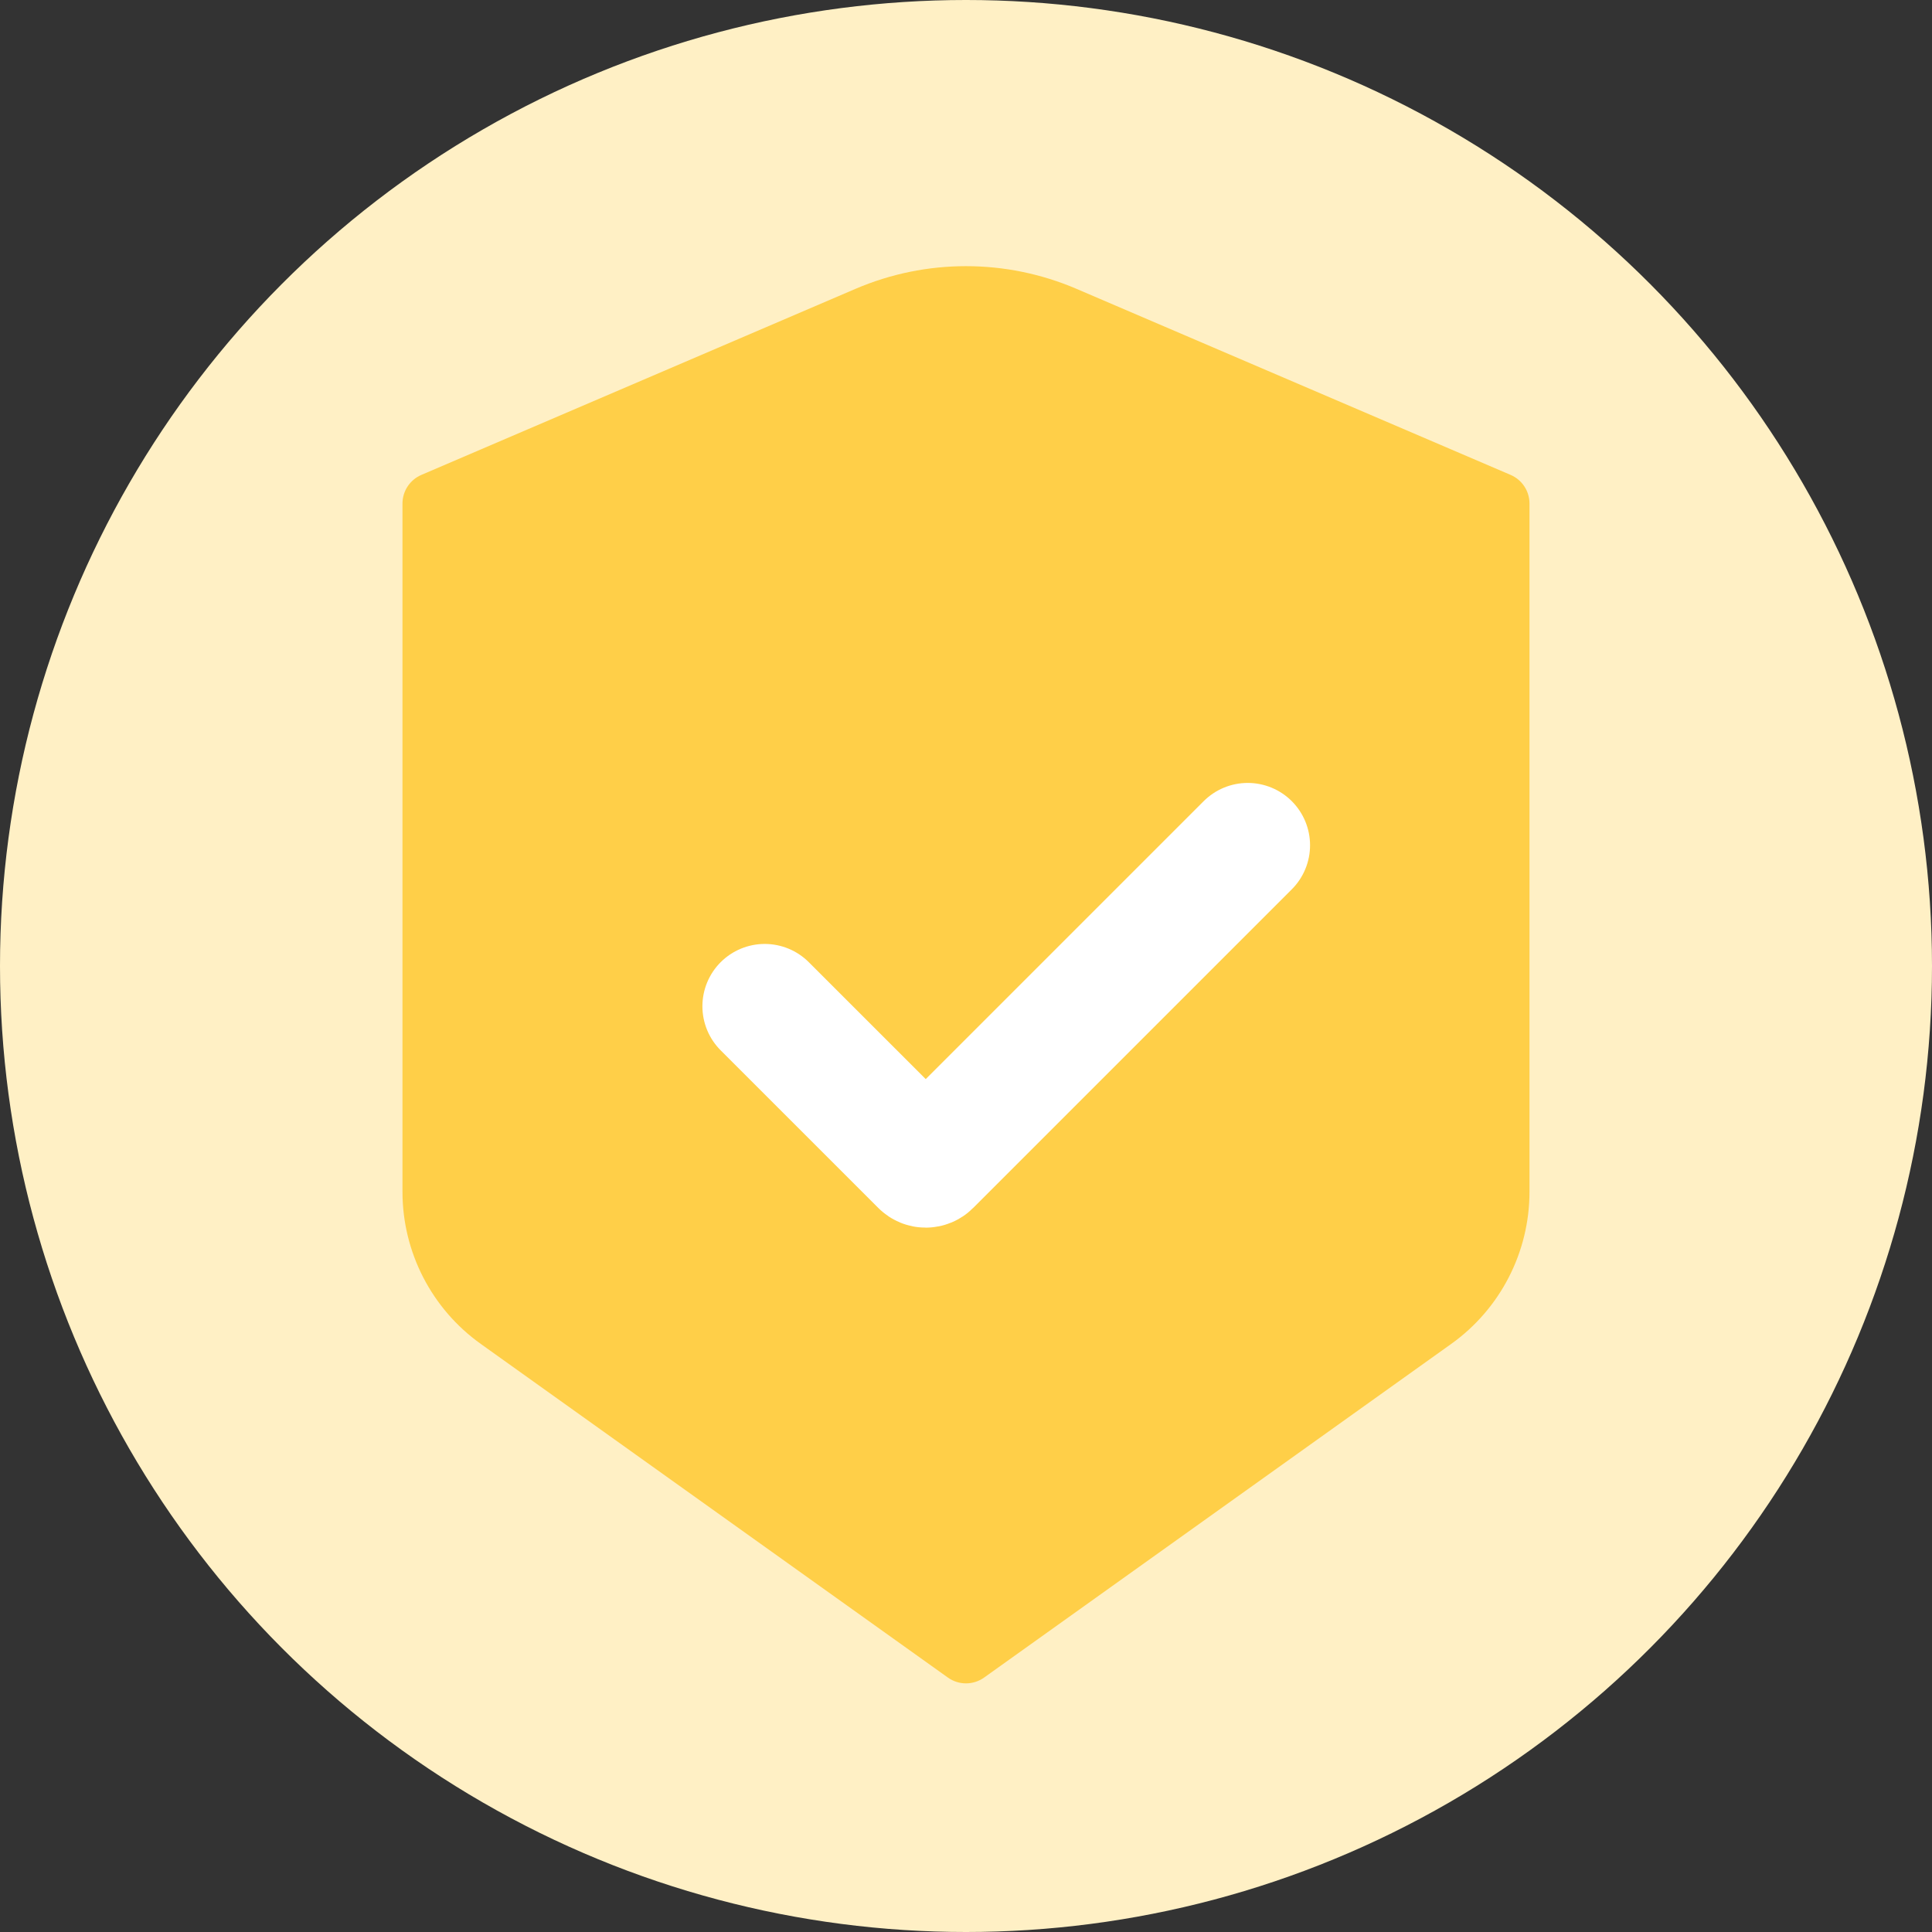
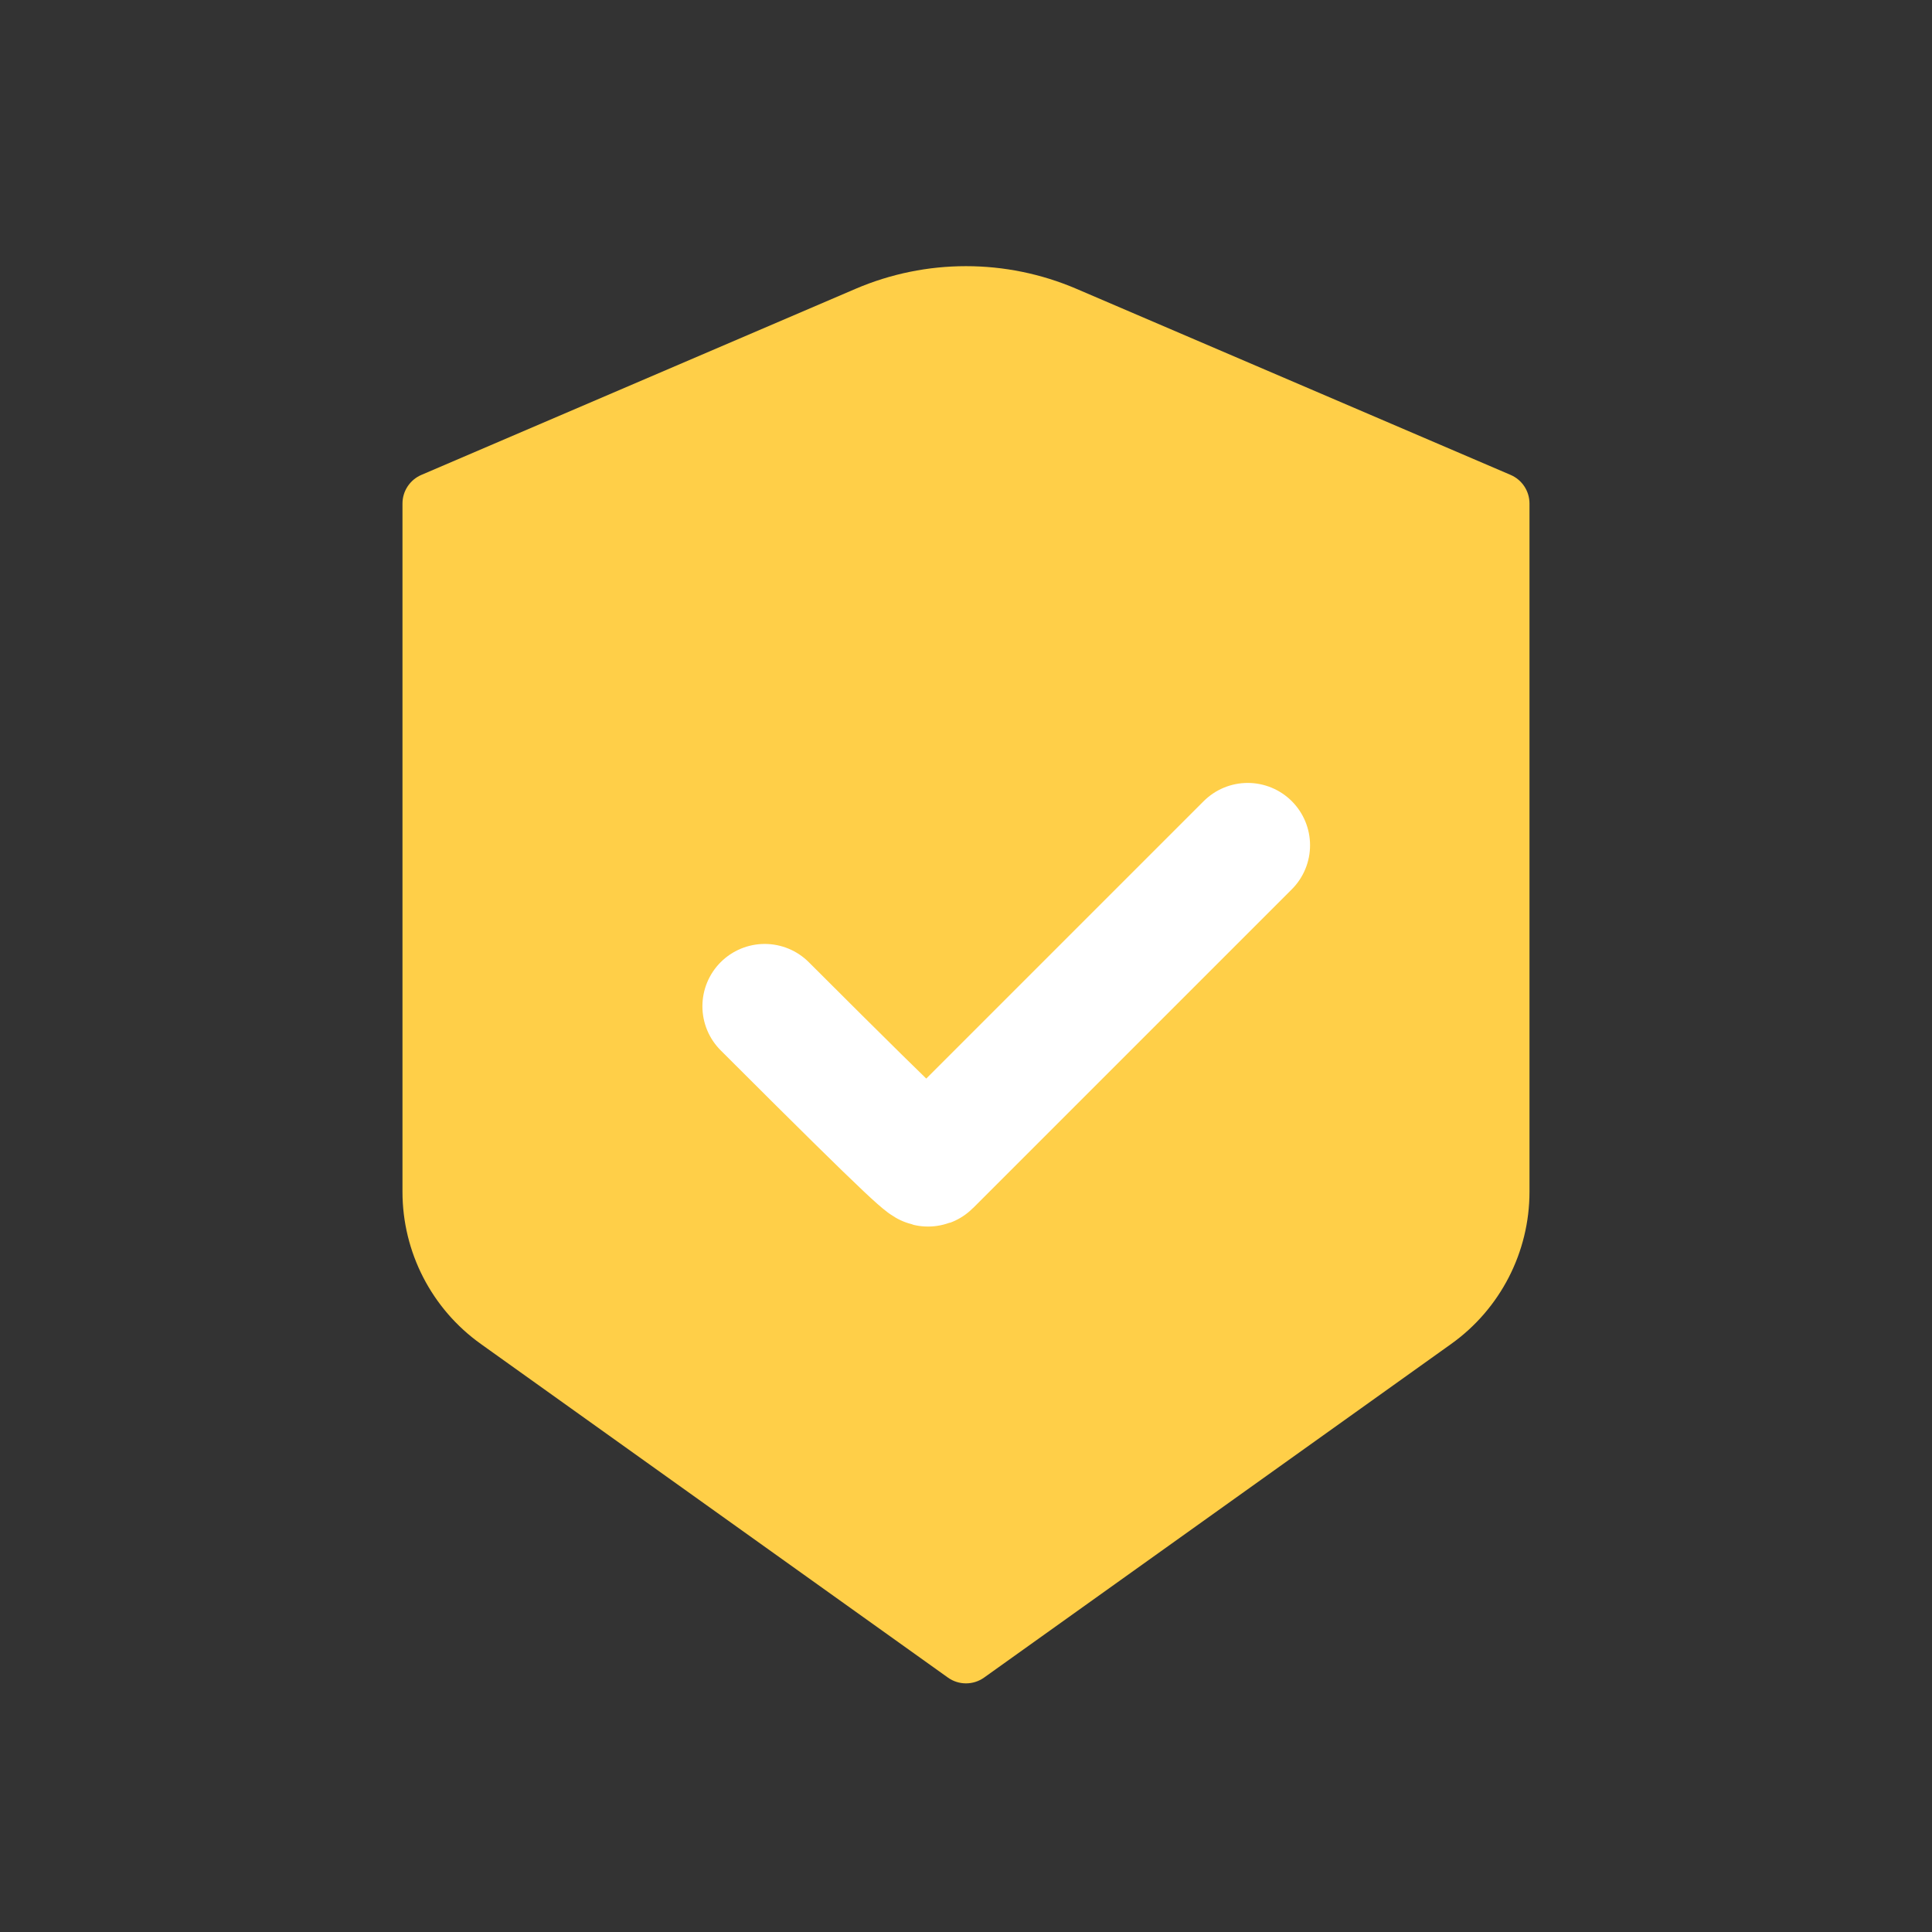
<svg xmlns="http://www.w3.org/2000/svg" width="62" height="62" viewBox="0 0 62 62" fill="none">
  <rect x="0" y="0" width="62" height="62" fill="#333333" stroke="none" />
-   <circle cx="31" cy="31" r="31" fill="#FFF0C5" />
  <path d="M34.545 9.269L48.477 15.24C48.845 15.398 49.083 15.759 49.083 16.159V38.246C49.083 40.183 48.147 42.002 46.571 43.128L31.581 53.835C31.233 54.083 30.766 54.083 30.419 53.835L15.429 43.128C13.852 42.002 12.916 40.183 12.916 38.246V16.159C12.916 15.759 13.155 15.398 13.523 15.24L27.455 9.269C29.718 8.299 32.281 8.299 34.545 9.269Z" fill="#FFCF48" />
-   <path d="M24.541 32.292L29.602 37.352C29.661 37.411 29.756 37.411 29.814 37.352L40.041 27.125" stroke="white" stroke-width="4" stroke-linecap="round" />
+   <path d="M24.541 32.292C29.661 37.411 29.756 37.411 29.814 37.352L40.041 27.125" stroke="white" stroke-width="4" stroke-linecap="round" />
</svg>